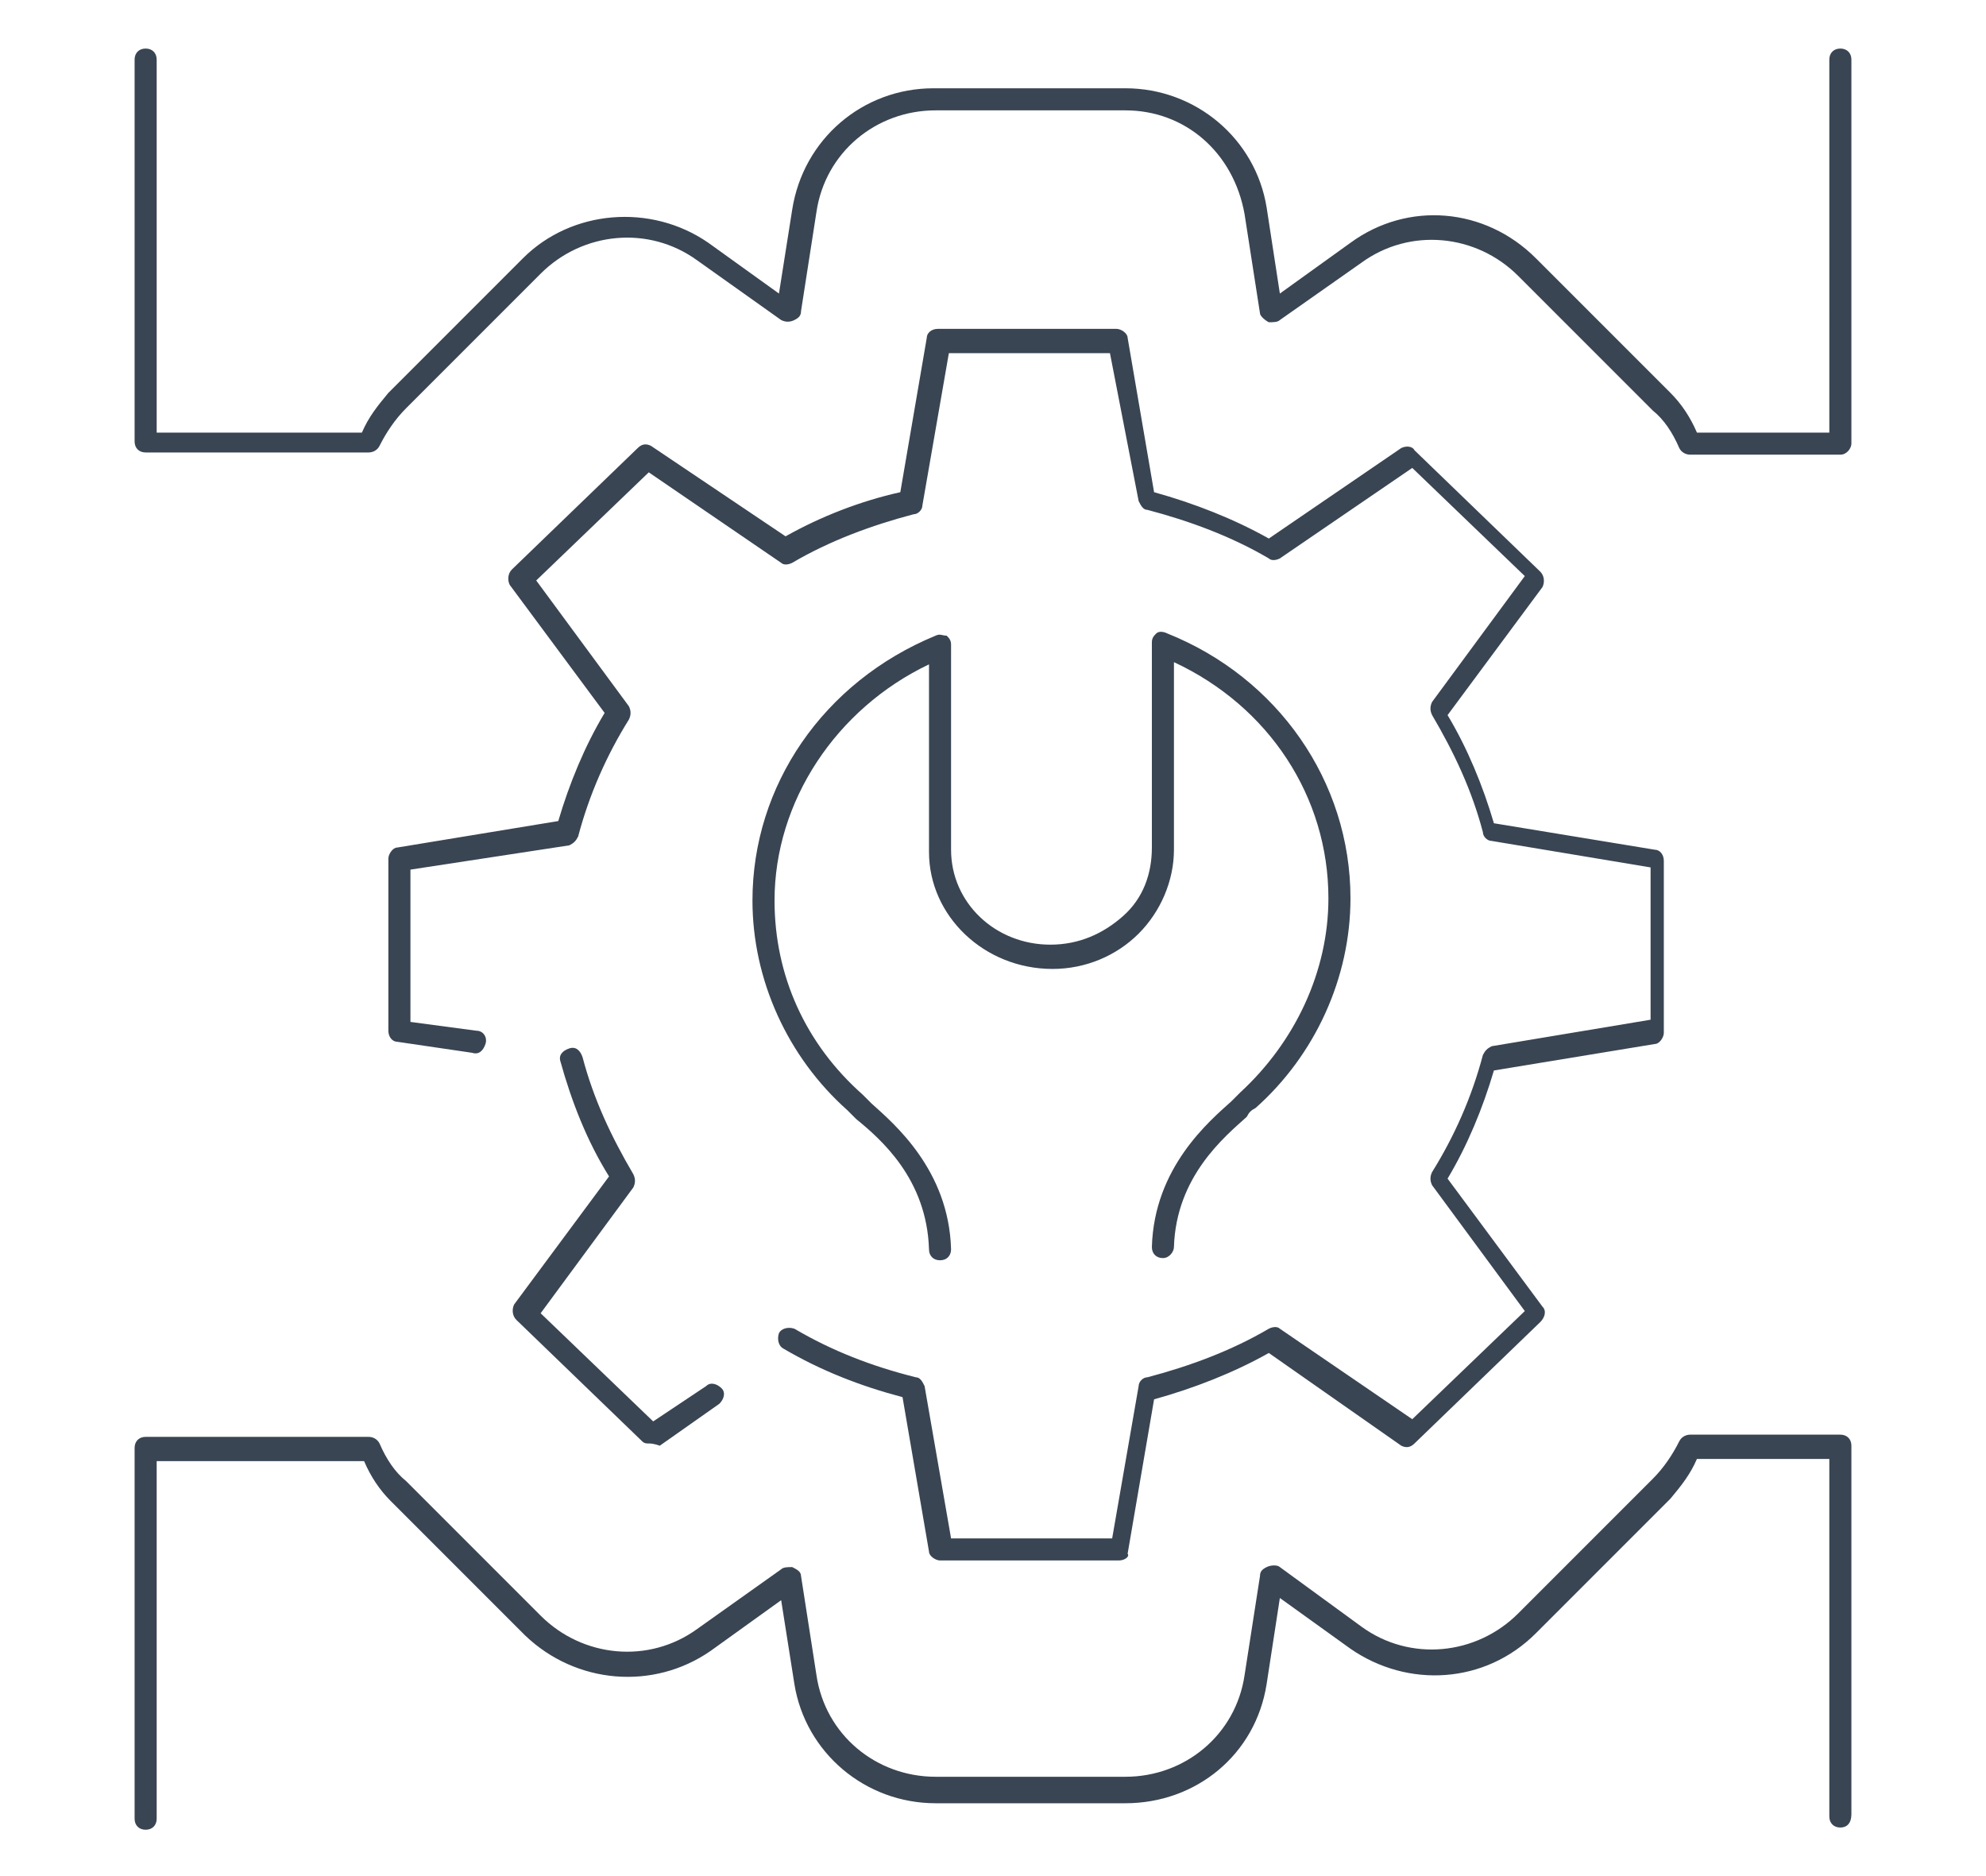
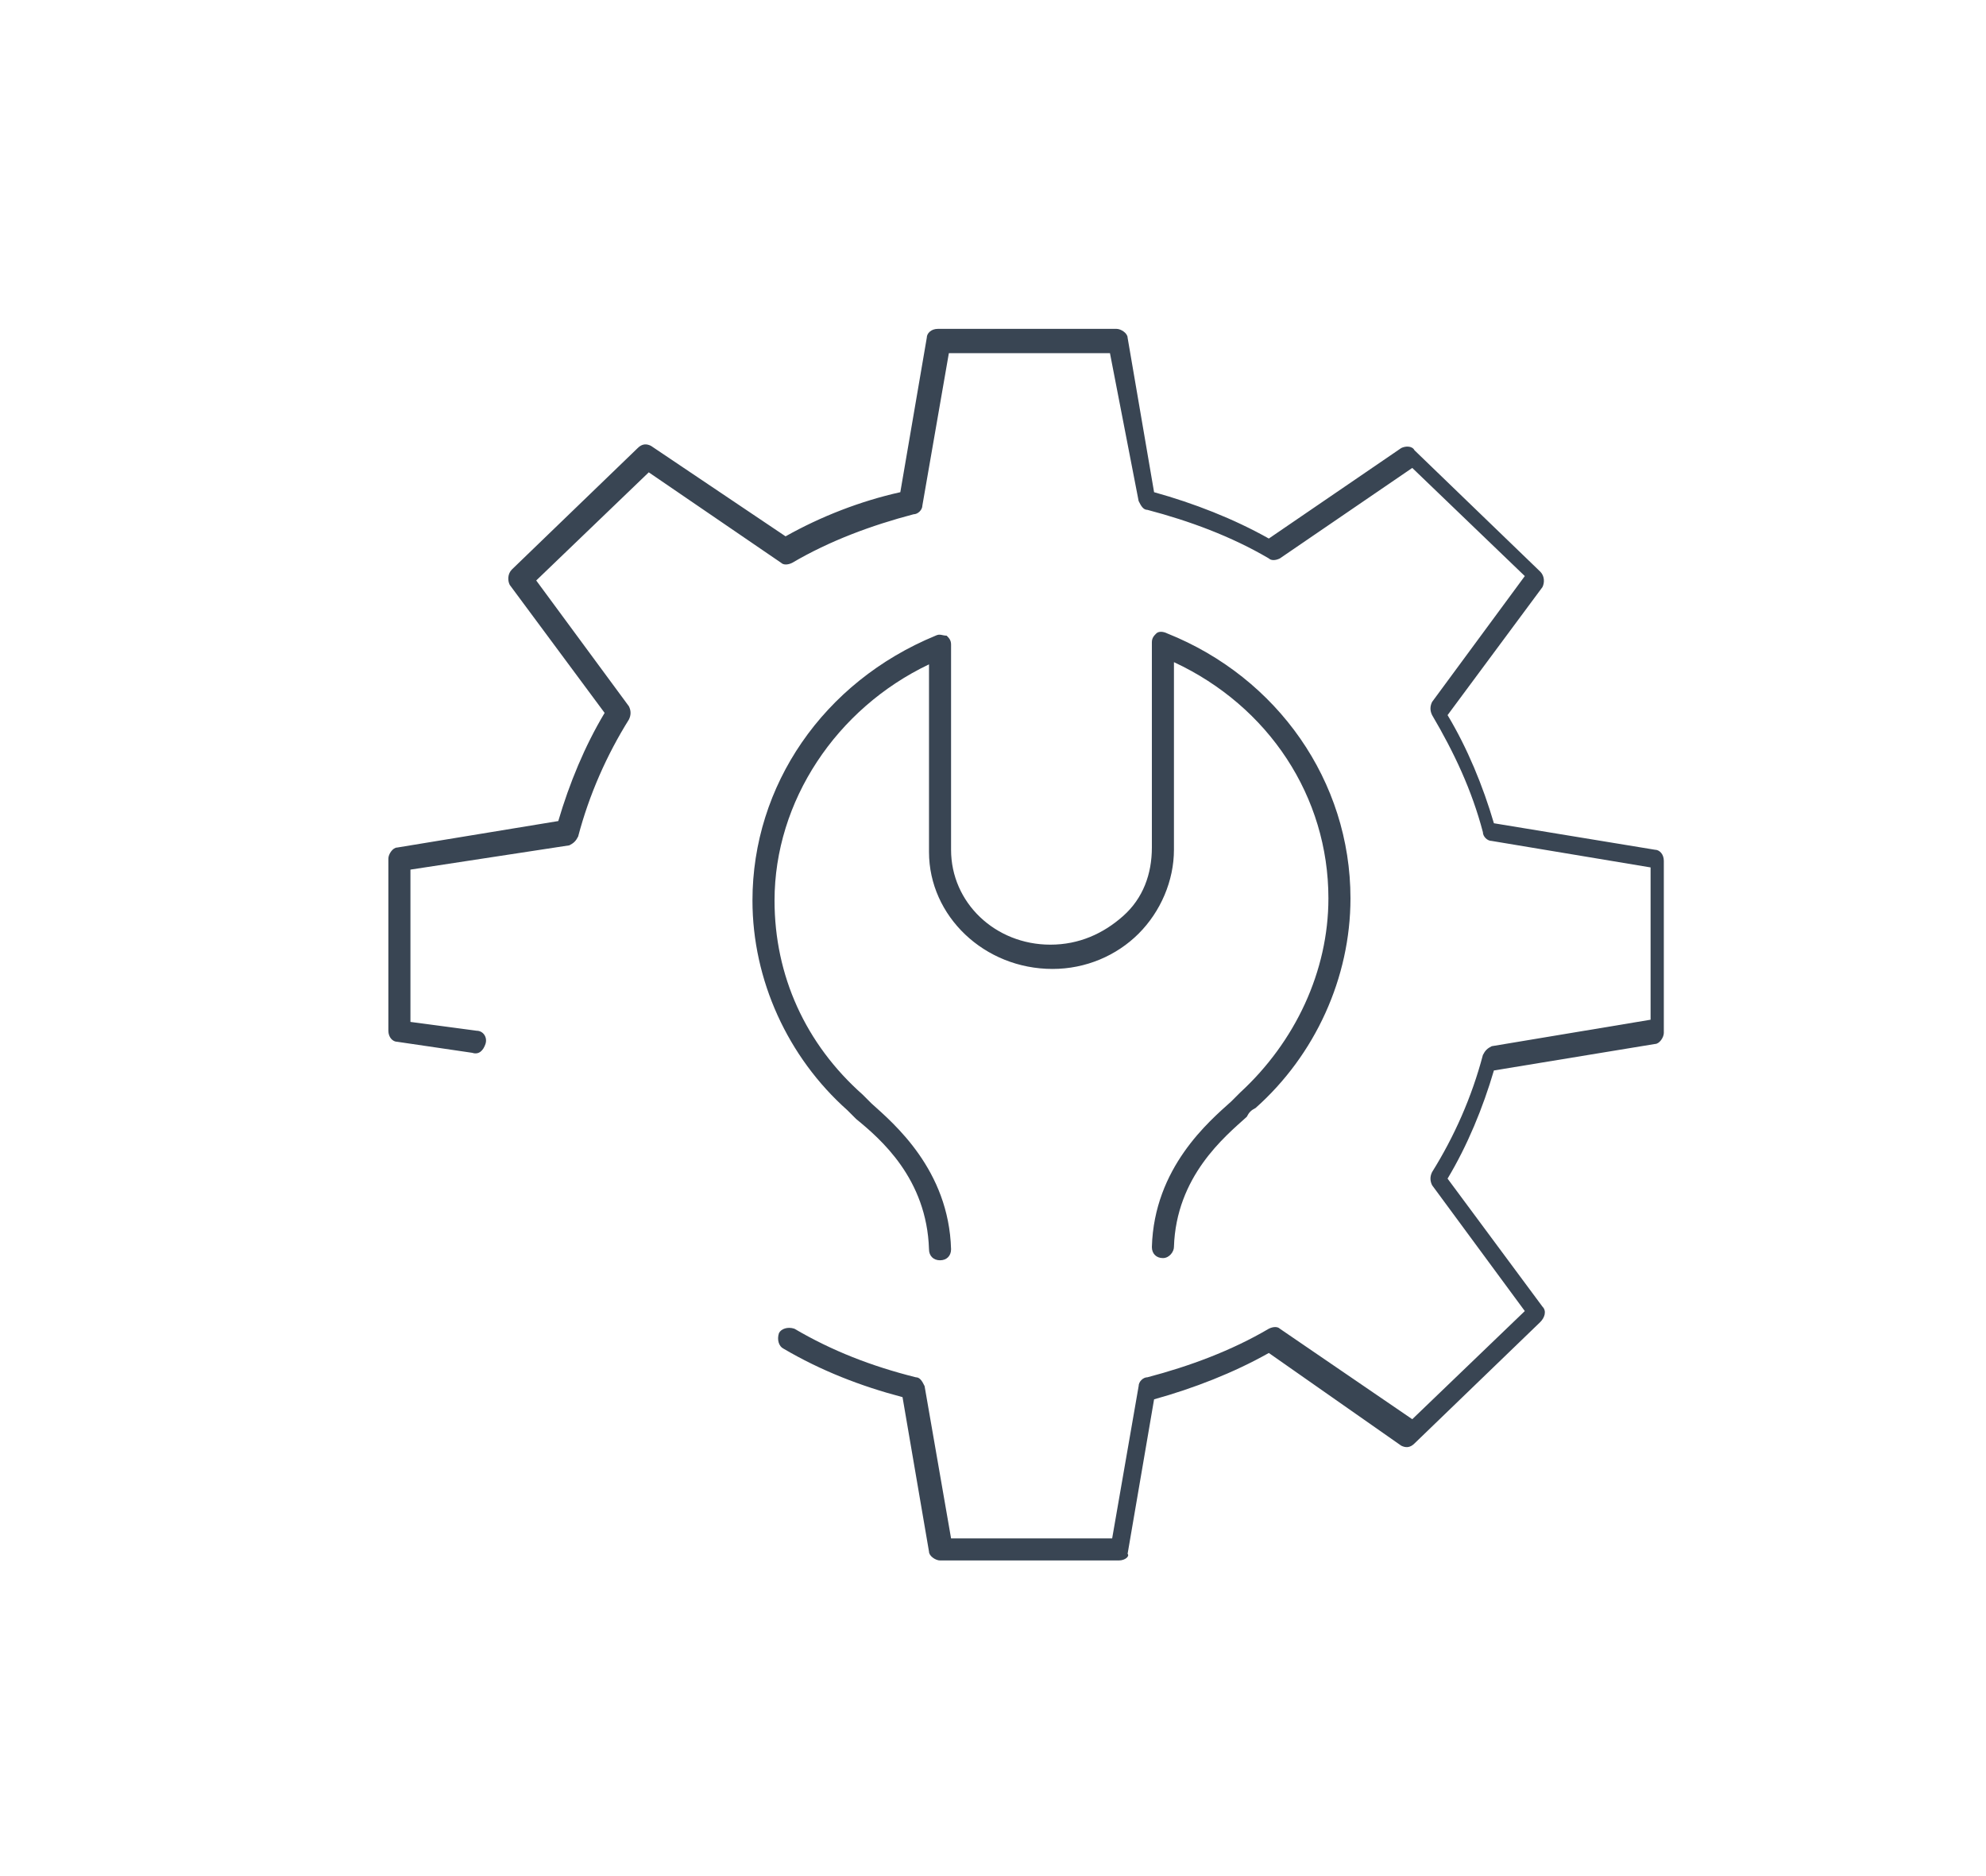
<svg xmlns="http://www.w3.org/2000/svg" version="1.1" id="圖層_1" x="0px" y="0px" viewBox="0 0 90 85" width="90" height="85" style="enable-background:new 0 0 90 85;" xml:space="preserve">
  <style type="text/css">
	.st0{fill:#394553;}
</style>
  <g>
    <g>
      <g>
        <g>
          <g>
            <g>
              <g>
                <path class="st0" d="M50.7,70.7h-8.1c-0.2,0-0.5-0.2-0.5-0.4l-1.2-7c-1.9-0.5-3.7-1.2-5.4-2.2c-0.2-0.1-0.3-0.4-0.2-0.7         c0.1-0.2,0.4-0.3,0.7-0.2c1.7,1,3.5,1.7,5.5,2.2c0.2,0,0.3,0.2,0.4,0.4l1.2,6.9h7.3l1.2-6.9c0-0.2,0.2-0.4,0.4-0.4         c1.9-0.5,3.8-1.2,5.5-2.2c0.2-0.1,0.4-0.1,0.5,0l6,4.1l5.1-4.9l-4.2-5.7c-0.1-0.2-0.1-0.4,0-0.6c1-1.6,1.8-3.4,2.3-5.3         c0.1-0.2,0.2-0.3,0.4-0.4l7.2-1.2v-6.9l-7.2-1.2c-0.2,0-0.4-0.2-0.4-0.4c-0.5-1.9-1.3-3.6-2.3-5.3c-0.1-0.2-0.1-0.4,0-0.6         l4.2-5.7l-5.1-4.9l-6,4.1c-0.2,0.1-0.4,0.1-0.5,0c-1.7-1-3.6-1.7-5.5-2.2c-0.2,0-0.3-0.2-0.4-0.4L50.3,16H43l-1.2,6.9         c0,0.2-0.2,0.4-0.4,0.4c-1.9,0.5-3.8,1.2-5.5,2.2c-0.2,0.1-0.4,0.1-0.5,0l-6-4.1l-5.1,4.9l4.2,5.7c0.1,0.2,0.1,0.4,0,0.6         c-1,1.6-1.8,3.4-2.3,5.3c-0.1,0.2-0.2,0.3-0.4,0.4l-7.2,1.1v6.9l3,0.4c0.3,0,0.5,0.3,0.4,0.6s-0.3,0.5-0.6,0.4l-3.4-0.5         c-0.2,0-0.4-0.2-0.4-0.5v-7.8c0-0.2,0.2-0.5,0.4-0.5l7.3-1.2c0.5-1.7,1.2-3.4,2.1-4.9l-4.3-5.8c-0.1-0.2-0.1-0.5,0.1-0.7         l5.7-5.5c0.2-0.2,0.4-0.2,0.6-0.1l6.1,4.1c1.6-0.9,3.4-1.6,5.2-2l1.2-7c0-0.2,0.2-0.4,0.5-0.4h8.1c0.2,0,0.5,0.2,0.5,0.4         l1.2,7c1.8,0.5,3.6,1.2,5.2,2.1l6-4.1c0.2-0.1,0.5-0.1,0.6,0.1l5.7,5.5c0.2,0.2,0.2,0.5,0.1,0.7l-4.3,5.8         c0.9,1.5,1.6,3.2,2.1,4.9l7.3,1.2c0.2,0,0.4,0.2,0.4,0.5v7.8c0,0.2-0.2,0.5-0.4,0.5l-7.3,1.2c-0.5,1.7-1.2,3.4-2.1,4.9         l4.3,5.8c0.2,0.2,0.1,0.5-0.1,0.7l-5.7,5.5c-0.2,0.2-0.4,0.2-0.6,0.1l-6-4.2c-1.6,0.9-3.4,1.6-5.2,2.1l-1.2,7         C51.2,70.5,51,70.7,50.7,70.7z" />
-                 <path class="st0" d="M29.4,65.4c-0.1,0-0.2,0-0.3-0.1l-5.7-5.5c-0.2-0.2-0.2-0.5-0.1-0.7l4.3-5.8c-1-1.6-1.7-3.4-2.2-5.2         c-0.1-0.3,0.1-0.5,0.4-0.6c0.3-0.1,0.5,0.1,0.6,0.4c0.5,1.9,1.3,3.6,2.3,5.3c0.1,0.2,0.1,0.4,0,0.6l-4.2,5.7l5.1,4.9l2.4-1.6         c0.2-0.2,0.5-0.1,0.7,0.1c0.2,0.2,0.1,0.5-0.1,0.7l-2.7,1.9C29.6,65.4,29.5,65.4,29.4,65.4z" />
              </g>
            </g>
          </g>
        </g>
        <path class="st0" d="M52.7,57C52.7,57,52.7,57,52.7,57c-0.3,0-0.5-0.2-0.5-0.5c0.1-3.6,2.6-5.7,3.6-6.6c0.1-0.1,0.2-0.2,0.3-0.3     c0,0,0.1-0.1,0.1-0.1c2.5-2.3,4-5.5,4-8.8c0-4.6-2.7-8.7-7-10.7v8.5c0,1.4-0.6,2.8-1.6,3.8c-1,1-2.4,1.6-3.9,1.6c0,0,0,0,0,0     c-3.1,0-5.6-2.4-5.6-5.3l0-8.5c-4.2,2-7,6.2-7,10.7c0,3.4,1.4,6.5,4,8.8c0,0,0.1,0.1,0.1,0.1c0.1,0.1,0.2,0.2,0.3,0.3     c1,0.9,3.5,3,3.6,6.6c0,0.3-0.2,0.5-0.5,0.5c0,0,0,0,0,0c-0.3,0-0.5-0.2-0.5-0.5c-0.1-3.2-2.2-5-3.3-5.9     c-0.1-0.1-0.2-0.2-0.3-0.3c0,0-0.1-0.1-0.1-0.1c-2.7-2.4-4.3-5.9-4.3-9.5c0-5.2,3.2-9.9,8.3-12c0.2-0.1,0.3,0,0.5,0     c0.1,0.1,0.2,0.2,0.2,0.4l0,9.3c0,2.4,2,4.3,4.5,4.3c0,0,0,0,0,0c1.3,0,2.4-0.5,3.3-1.3c0.9-0.8,1.3-1.9,1.3-3.1v-9.3     c0-0.2,0.1-0.3,0.2-0.4c0.1-0.1,0.3-0.1,0.5,0c5,2,8.3,6.7,8.3,12c0,3.6-1.6,7.1-4.3,9.5c-0.2,0.1-0.3,0.2-0.4,0.4     c-1,0.9-3.2,2.7-3.3,5.9C53.2,56.7,53,57,52.7,57z" />
      </g>
    </g>
-     <path class="st0" d="M83.4,20.6h-6.8c-0.2,0-0.4-0.1-0.5-0.3c-0.3-0.7-0.7-1.3-1.2-1.7l-6.1-6.1c-1.9-1.9-4.9-2.2-7.1-0.6L58,14.5   c-0.1,0.1-0.3,0.1-0.5,0.1c-0.2-0.1-0.4-0.3-0.4-0.4l-0.7-4.5C55.9,6.9,53.7,5,51,5h-8.6c-2.7,0-5,1.9-5.4,4.6l-0.7,4.5   c0,0.2-0.1,0.3-0.3,0.4c-0.2,0.1-0.4,0.1-0.6,0l-3.8-2.7c-2.2-1.6-5.2-1.3-7.1,0.6l-6.1,6.1c-0.5,0.5-0.9,1.1-1.2,1.7   c-0.1,0.2-0.3,0.3-0.5,0.3H6.6c-0.3,0-0.5-0.2-0.5-0.5V2.7c0-0.3,0.2-0.5,0.5-0.5s0.5,0.2,0.5,0.5v16.9h9.3   c0.3-0.7,0.7-1.2,1.2-1.8l6.1-6.1c2.2-2.2,5.8-2.5,8.4-0.7l3.2,2.3l0.6-3.8C36.4,6.3,39.1,4,42.3,4H51c3.2,0,5.9,2.3,6.4,5.4   l0.6,3.9l3.2-2.3c2.6-1.9,6.1-1.6,8.4,0.7l6.1,6.1c0.5,0.5,0.9,1.1,1.2,1.8h6V2.7c0-0.3,0.2-0.5,0.5-0.5s0.5,0.2,0.5,0.5v17.4   C83.9,20.3,83.7,20.6,83.4,20.6z" />
-     <path class="st0" d="M83.4,82.8c-0.3,0-0.5-0.2-0.5-0.5V66.1h-6c-0.3,0.7-0.7,1.2-1.2,1.8L69.6,74c-2.3,2.3-5.8,2.5-8.4,0.7   L58,72.4l-0.6,3.9c-0.5,3.2-3.2,5.4-6.4,5.4h-8.6c-3.2,0-5.9-2.3-6.4-5.4l-0.6-3.8l-3.2,2.3c-2.6,1.8-6.1,1.5-8.4-0.7l-6.1-6.1   c-0.5-0.5-0.9-1.1-1.2-1.8H7.1v16.2c0,0.3-0.2,0.5-0.5,0.5s-0.5-0.2-0.5-0.5V65.6c0-0.3,0.2-0.5,0.5-0.5h10.1   c0.2,0,0.4,0.1,0.5,0.3c0.3,0.7,0.7,1.3,1.2,1.7l6.1,6.1c1.9,1.9,4.9,2.2,7.1,0.6l3.8-2.7c0.1-0.1,0.3-0.1,0.5-0.1   c0.2,0.1,0.4,0.2,0.4,0.4l0.7,4.5c0.4,2.7,2.7,4.6,5.4,4.6H51c2.7,0,5-1.9,5.4-4.6l0.7-4.5c0-0.2,0.1-0.3,0.3-0.4   c0.2-0.1,0.5-0.1,0.6,0l3.7,2.7c2.2,1.6,5.2,1.3,7.1-0.6l6.1-6.1c0.5-0.5,0.9-1.1,1.2-1.7c0.1-0.2,0.3-0.3,0.5-0.3h6.8   c0.3,0,0.5,0.2,0.5,0.5v16.7C83.9,82.6,83.7,82.8,83.4,82.8z" />
  </g>
</svg>